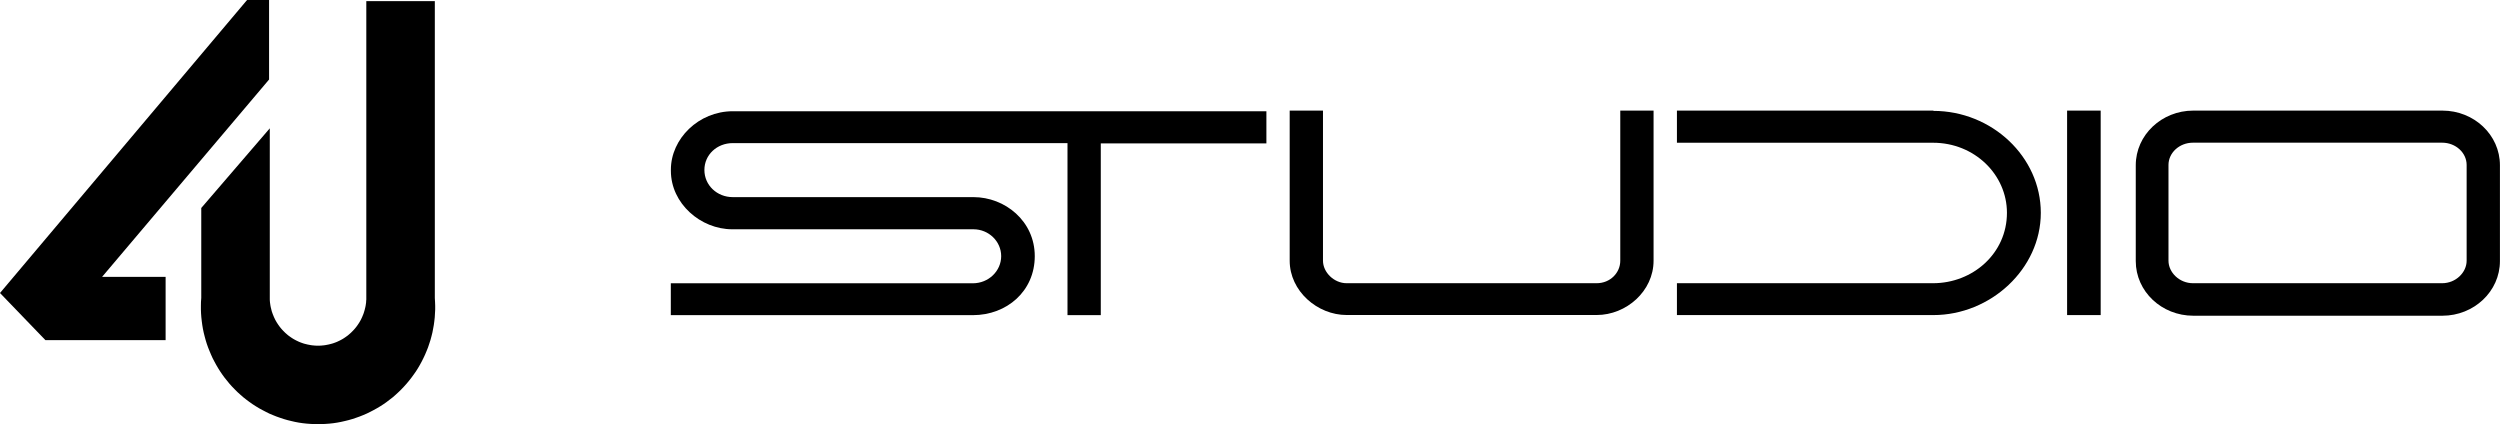
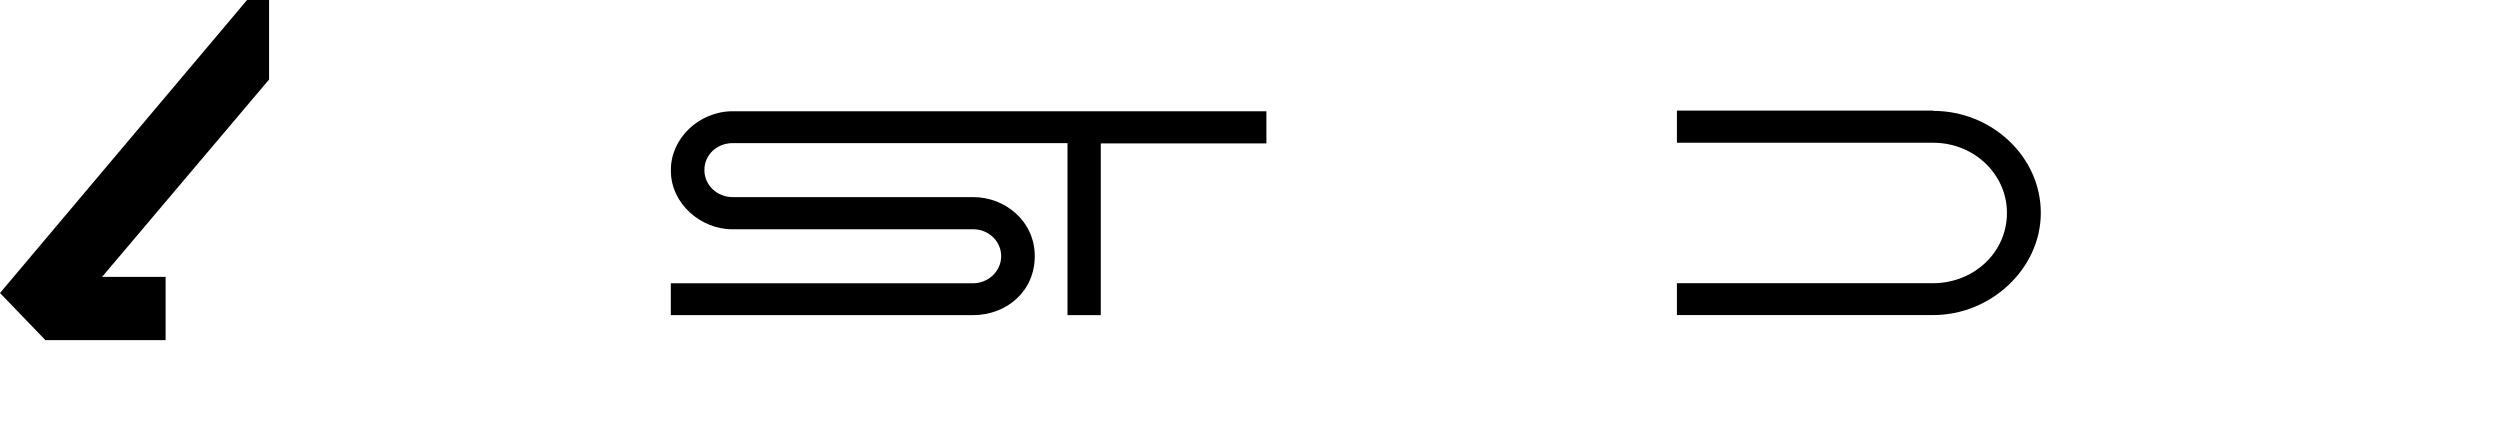
<svg xmlns="http://www.w3.org/2000/svg" id="uuid-7a6159d8-837d-4523-a2db-f05d528a3c64" viewBox="0 0 349.91 59.37">
  <defs>
    <style>.uuid-5a86e118-e808-4e39-99bf-a5991d65fce7{fill-rule:evenodd;}</style>
  </defs>
  <g id="uuid-24a75006-4a02-449d-980a-299d51cc4ae1">
    <path d="M102.56,15.57h74.69v4.5h-23.18v24.04h-4.66v-24.08h-46.85c-2.21,0-3.97,1.63-3.97,3.76s1.76,3.8,3.97,3.8h33.69c4.41,0,8.58,3.35,8.58,8.26s-3.92,8.26-8.67,8.26h-42.27v-4.46h42.27c2.21,0,3.97-1.72,3.97-3.8s-1.76-3.76-3.88-3.76h-33.77c-4.41,0-8.58-3.6-8.58-8.18v-.16c0-4.33,3.88-8.18,8.67-8.18Z" />
-     <path d="M185.17,15.48v21.01c0,1.63,1.55,3.15,3.31,3.15h34.99c1.92,0,3.31-1.47,3.31-3.15V15.48h4.66v21.01c0,4.25-3.8,7.6-7.97,7.6h-34.99c-4.09,0-7.97-3.35-7.97-7.6V15.48h4.66Z" />
    <path d="M234.71,19.98v-4.5h35.89v.04c8.18,0,15.04,6.42,15.04,14.27s-7.03,14.31-15.04,14.31h-35.89v-4.46h35.85c5.56,0,10.34-4.17,10.34-9.85,0-5.35-4.54-9.81-10.34-9.81h-35.85Z" />
-     <path d="M289.32,44.1V15.48h4.7v28.62h-4.7Z" />
-     <path d="M306.98,15.48h34.87c4.42,0,8.05,3.39,8.05,7.65v13.41c0,4.25-3.64,7.65-8.05,7.65h-34.87c-4.42,0-8.05-3.39-8.05-7.65v-13.41c0-4.25,3.64-7.65,8.05-7.65ZM306.94,39.64h34.87c1.92,0,3.43-1.51,3.43-3.15v-13.41c0-1.68-1.51-3.11-3.43-3.11h-34.87c-1.92,0-3.43,1.43-3.43,3.11v13.41c0,1.63,1.51,3.15,3.43,3.15Z" />
    <polyline class="uuid-5a86e118-e808-4e39-99bf-a5991d65fce7" points="37.66 11.13 14.29 38.75 23.18 38.75 23.18 47.61 6.36 47.61 0 41.01 34.58 0 37.66 0 37.66 11.13" />
-     <polyline class="uuid-5a86e118-e808-4e39-99bf-a5991d65fce7" points="60.86 41.71 60.89 42.25 60.91 42.79 60.91 43.33 60.88 43.87 60.85 44.41 60.79 44.95 60.72 45.48 60.62 46.02 60.52 46.55 60.39 47.07 60.25 47.59 60.08 48.11 59.91 48.62 59.71 49.12 59.5 49.62 59.27 50.11 59.03 50.59 58.77 51.07 58.5 51.53 58.21 51.99 57.9 52.43 57.58 52.87 57.25 53.29 56.9 53.71 56.54 54.11 56.17 54.5 55.78 54.88 55.39 55.24 54.98 55.6 54.55 55.93 54.12 56.26 53.68 56.57 53.23 56.86 52.76 57.14 52.29 57.4 51.81 57.65 51.32 57.89 50.83 58.1 50.33 58.3 49.82 58.48 49.31 58.65 48.79 58.8 48.26 58.93 47.73 59.05 47.2 59.15 46.67 59.23 46.13 59.29 45.59 59.33 45.05 59.36 44.51 59.37 43.97 59.36 43.43 59.33 42.9 59.29 42.36 59.23 41.82 59.15 41.29 59.05 40.77 58.93 40.24 58.8 39.72 58.65 39.21 58.48 38.7 58.3 38.2 58.1 37.7 57.89 37.22 57.65 36.74 57.4 36.26 57.14 35.8 56.86 35.35 56.57 34.91 56.26 34.47 55.93 34.05 55.6 33.64 55.24 33.24 54.88 32.86 54.5 32.48 54.11 32.12 53.71 31.78 53.29 31.44 52.87 31.12 52.43 30.82 51.99 30.53 51.53 30.26 51.07 30 50.59 29.75 50.11 29.53 49.62 29.32 49.12 29.12 48.62 28.94 48.11 28.78 47.59 28.64 47.07 28.51 46.55 28.4 46.02 28.31 45.48 28.24 44.95 28.18 44.41 28.14 43.87 28.12 43.33 28.12 42.79 28.13 42.25 28.17 41.71 28.17 29.11 37.76 17.96 37.76 41.71 37.76 41.92 37.77 42.13 37.79 42.34 37.82 42.55 37.85 42.76 37.89 42.97 37.94 43.17 37.99 43.38 38.04 43.58 38.11 43.78 38.18 43.98 38.26 44.17 38.34 44.37 38.43 44.56 38.52 44.75 38.62 44.93 38.73 45.12 38.84 45.29 38.96 45.47 39.08 45.64 39.21 45.81 39.34 45.97 39.48 46.13 39.62 46.28 39.77 46.43 39.92 46.58 40.08 46.72 40.24 46.86 40.4 46.99 40.57 47.11 40.74 47.23 40.92 47.35 41.1 47.46 41.28 47.56 41.47 47.66 41.66 47.75 41.85 47.84 42.05 47.92 42.24 47.99 42.44 48.06 42.64 48.12 42.85 48.17 43.05 48.22 43.26 48.26 43.47 48.3 43.67 48.33 43.88 48.35 44.09 48.37 44.3 48.38 44.51 48.38 44.72 48.38 44.94 48.37 45.15 48.35 45.35 48.33 45.56 48.3 45.77 48.26 45.98 48.22 46.18 48.17 46.38 48.12 46.59 48.06 46.79 47.99 46.98 47.92 47.18 47.84 47.37 47.75 47.56 47.66 47.75 47.56 47.93 47.46 48.11 47.35 48.29 47.23 48.46 47.11 48.63 46.99 48.79 46.86 48.95 46.72 49.11 46.58 49.26 46.43 49.41 46.28 49.55 46.13 49.69 45.97 49.82 45.81 49.95 45.64 50.07 45.47 50.19 45.29 50.3 45.12 50.41 44.93 50.51 44.75 50.6 44.56 50.69 44.37 50.77 44.17 50.85 43.98 50.92 43.78 50.98 43.58 51.04 43.38 51.09 43.17 51.14 42.97 51.18 42.76 51.21 42.55 51.24 42.34 51.25 42.13 51.27 41.92 51.27 41.71 51.27 .16 60.86 .16 60.86 41.71" />
  </g>
</svg>